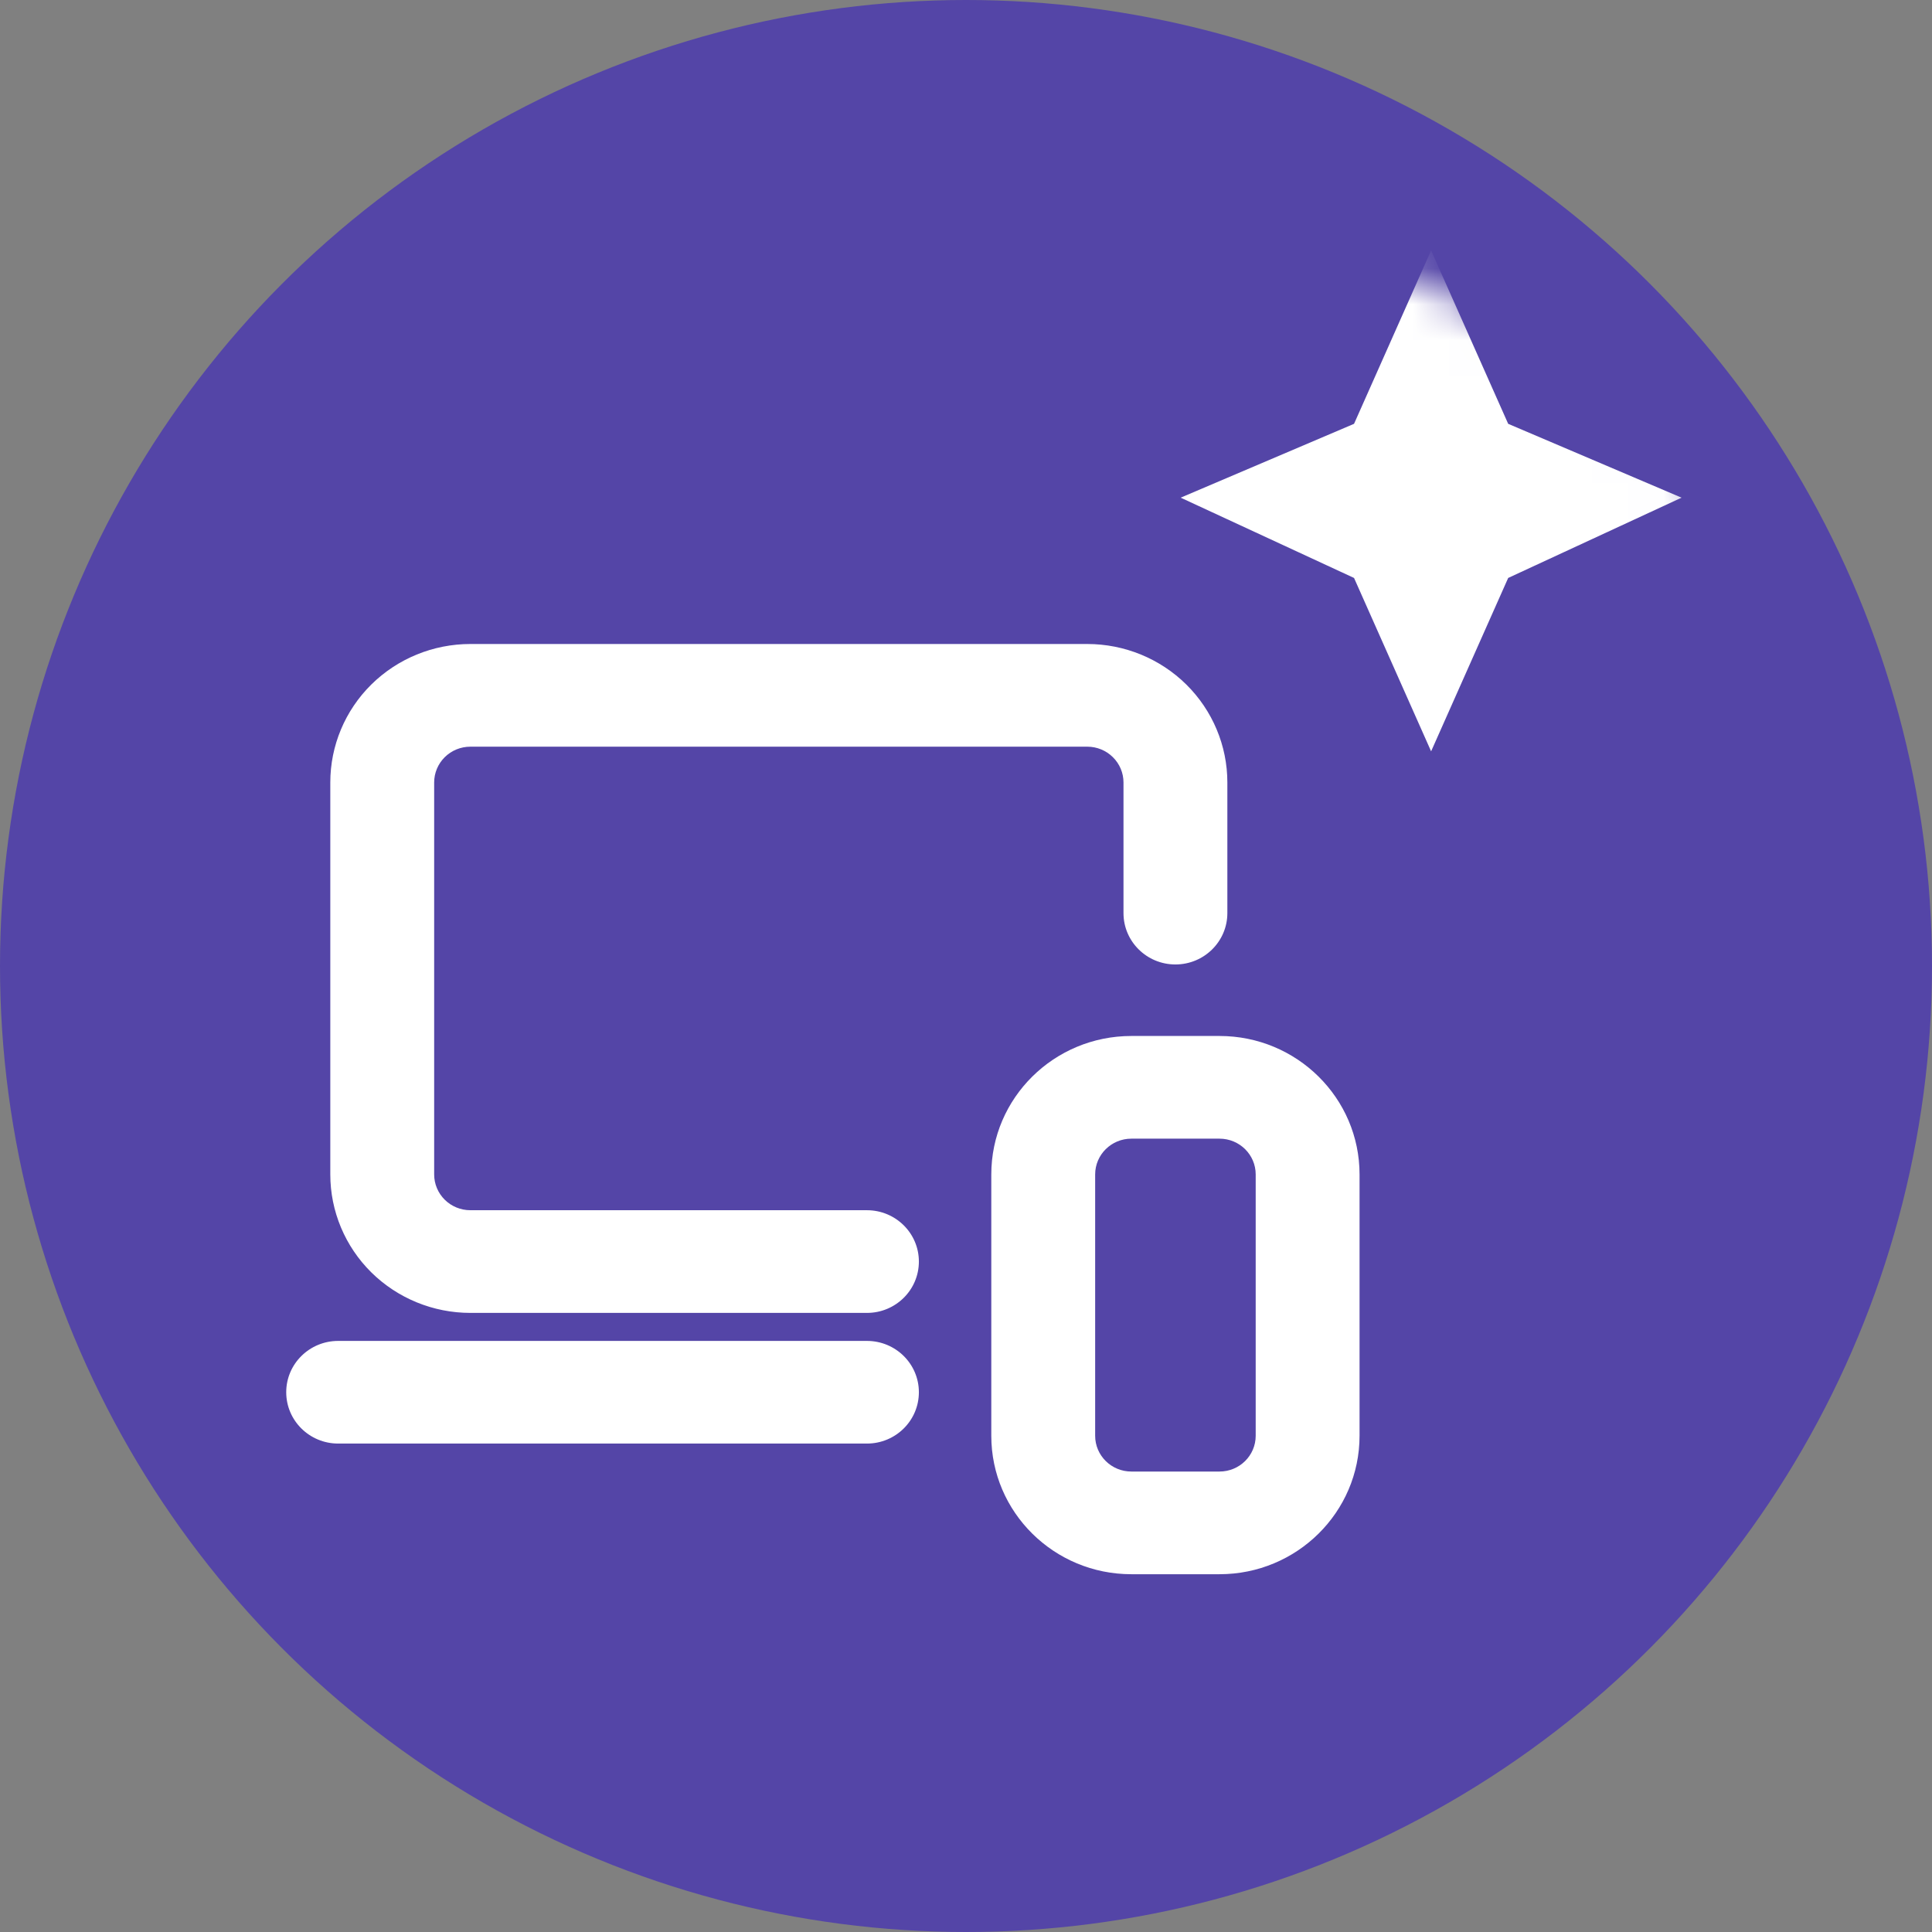
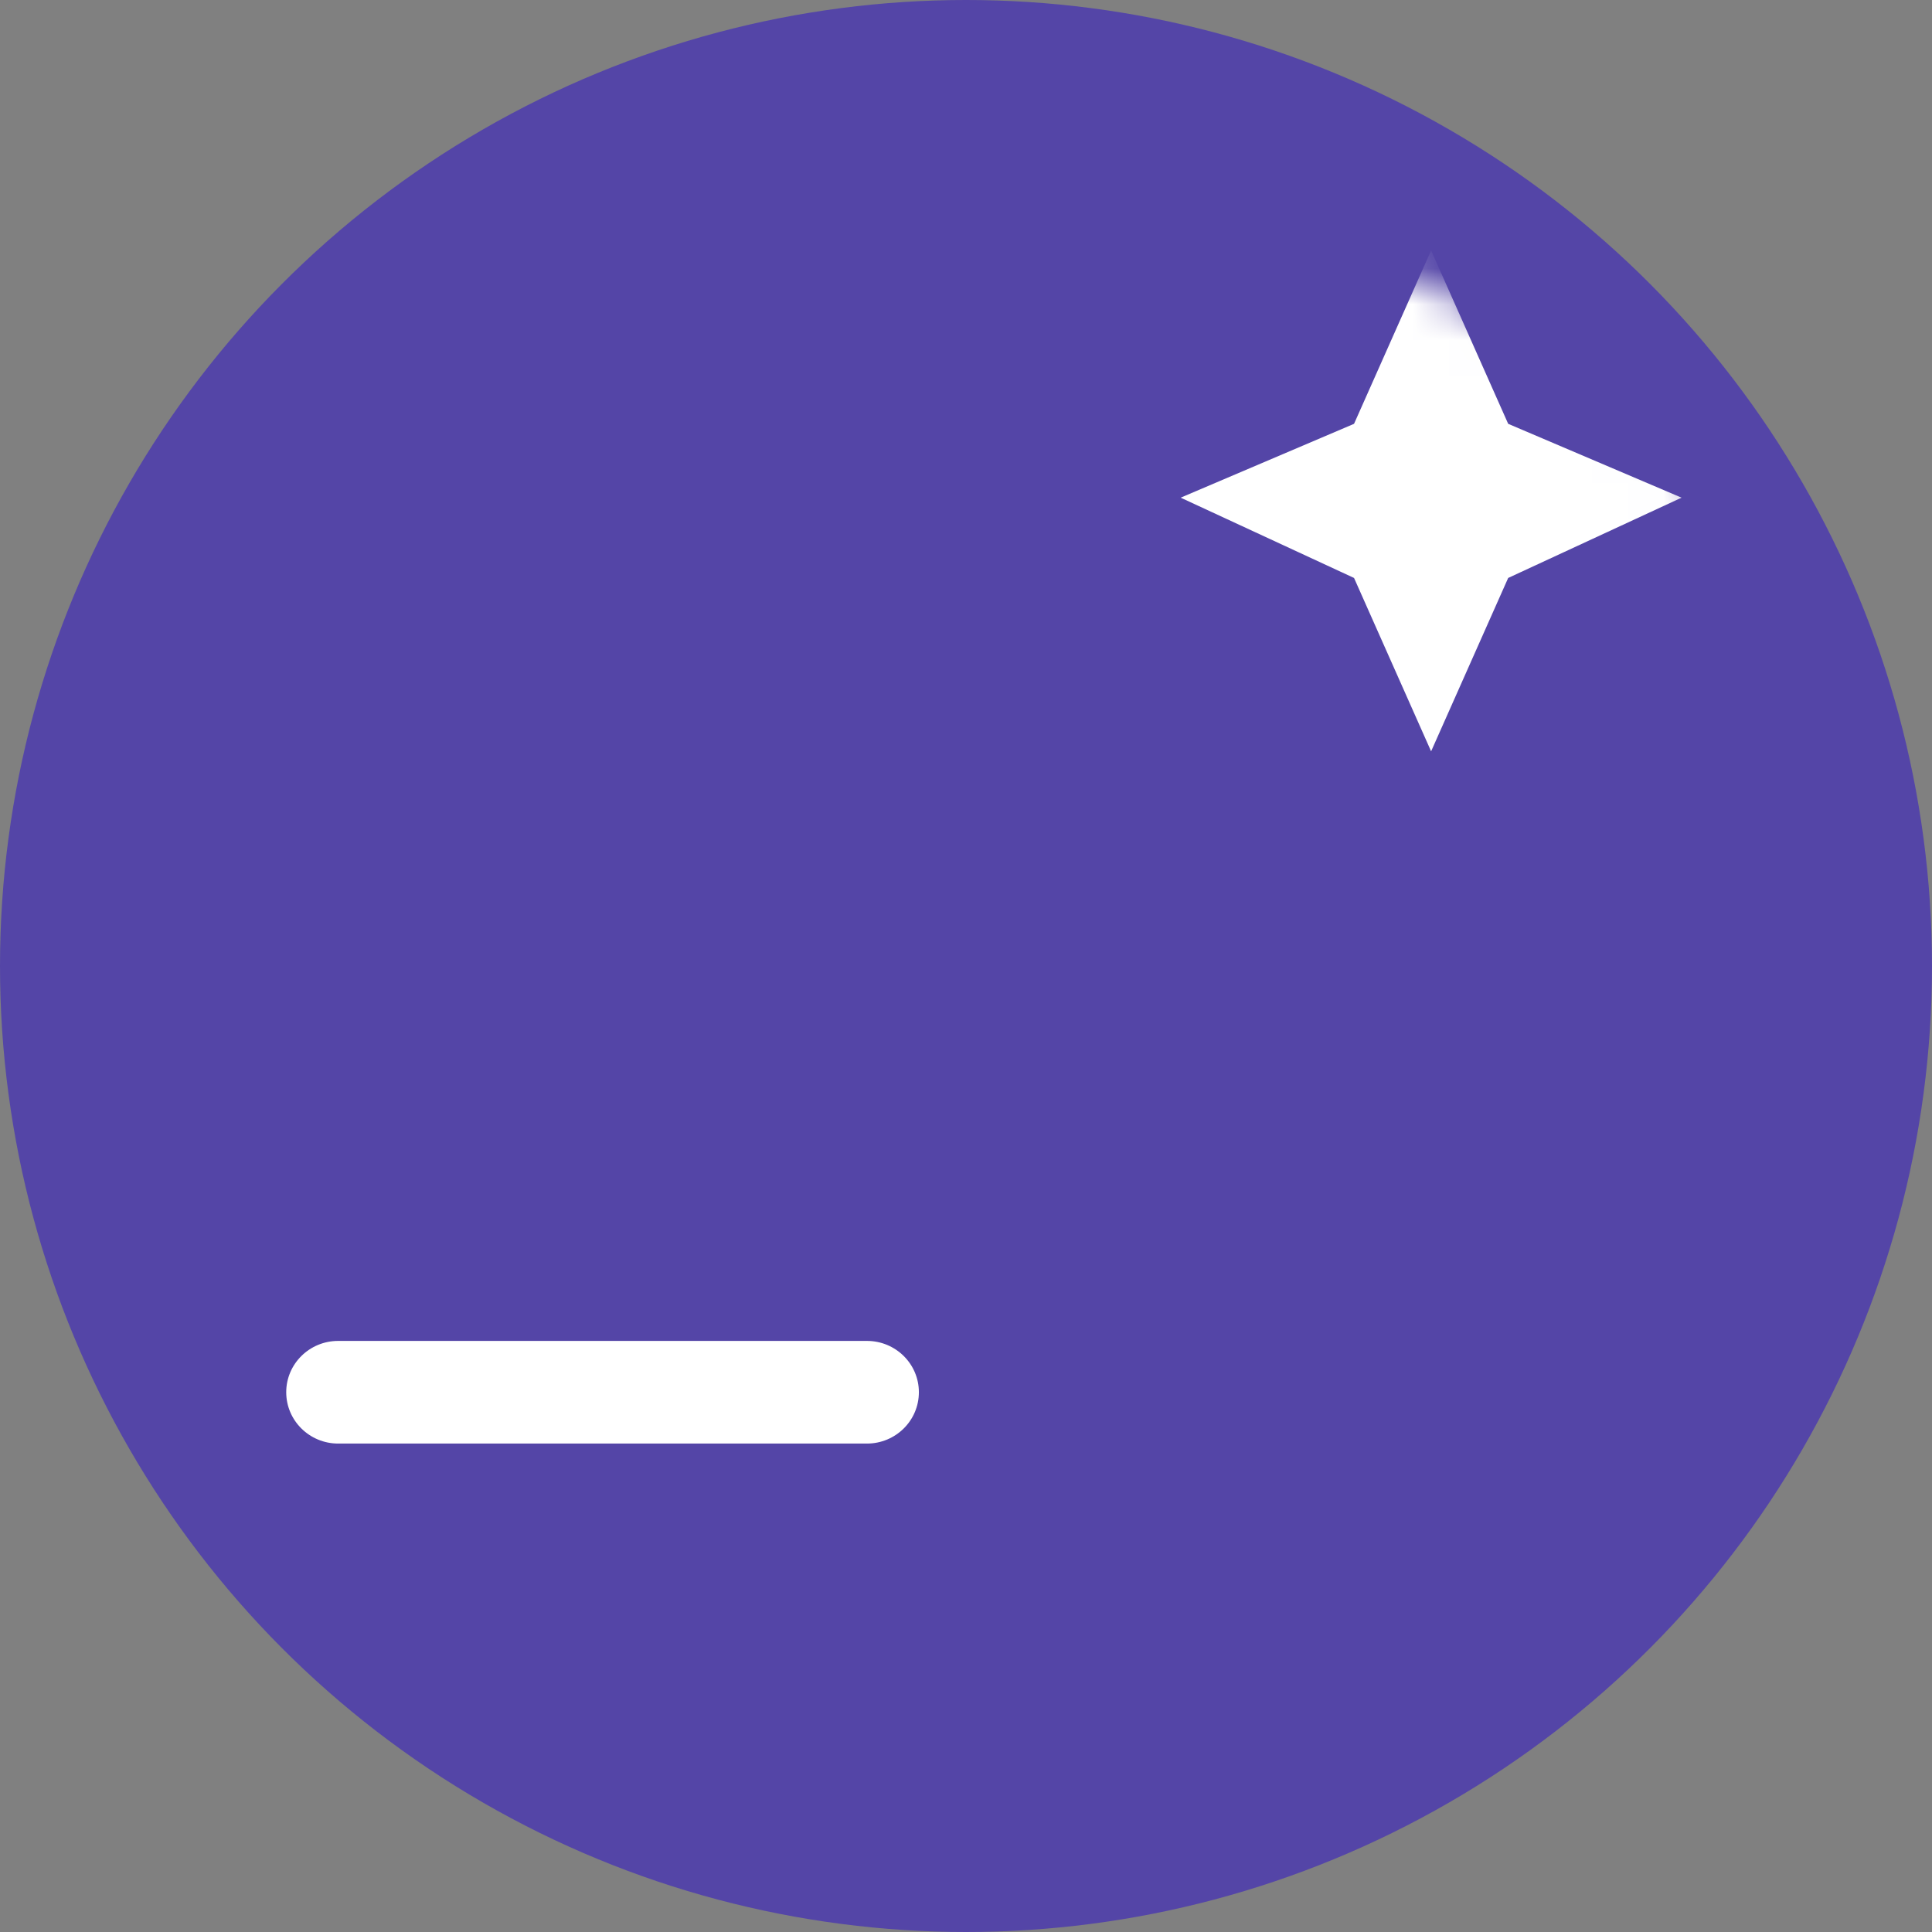
<svg xmlns="http://www.w3.org/2000/svg" width="54" height="54" viewBox="0 0 54 54" fill="none">
  <rect x="0" y="0" width="54" height="54" fill="#808080" stroke="none" />
  <circle cx="27" cy="27" r="27" fill="#5445A7" />
  <mask id="mask0_24_204" style="mask-type:alpha" maskUnits="userSpaceOnUse" x="0" y="5" width="54" height="49">
    <ellipse cx="27" cy="29.5" rx="27" ry="24.5" fill="#5445A7" />
  </mask>
  <g mask="url(#mask0_24_204)">
-     <path d="M12.431 21.163C12.621 20.975 12.878 20.87 13.147 20.87H30.39C30.658 20.87 30.916 20.975 31.105 21.163C31.295 21.35 31.402 21.604 31.402 21.87V25.522C31.402 26.314 32.051 26.957 32.853 26.957C33.655 26.957 34.305 26.314 34.305 25.522V21.87C34.305 20.843 33.892 19.859 33.158 19.133C32.424 18.408 31.428 18 30.39 18H13.147C12.108 18 11.113 18.408 10.378 19.133C9.644 19.859 9.232 20.843 9.232 21.87V32.826C9.232 33.853 9.644 34.837 10.378 35.563C11.113 36.288 12.108 36.696 13.147 36.696H24.232C25.033 36.696 25.683 36.054 25.683 35.261C25.683 34.469 25.033 33.826 24.232 33.826H13.147C12.878 33.826 12.621 33.721 12.431 33.533C12.242 33.346 12.135 33.092 12.135 32.826V21.87C12.135 21.604 12.242 21.35 12.431 21.163Z" fill="white" />
    <path d="M9.452 37.479C8.65 37.479 8 38.121 8 38.913C8 39.706 8.65 40.348 9.452 40.348H24.232C25.033 40.348 25.683 39.706 25.683 38.913C25.683 38.121 25.033 37.479 24.232 37.479H9.452Z" fill="white" />
-     <path fill-rule="evenodd" clip-rule="evenodd" d="M31.622 28.956C29.46 28.956 27.707 30.689 27.707 32.826V40.13C27.707 42.267 29.46 44 31.622 44H34.085C36.247 44 38 42.267 38 40.13V32.826C38 30.689 36.247 28.956 34.085 28.956H31.622ZM30.61 32.826C30.61 32.274 31.063 31.826 31.622 31.826H34.085C34.644 31.826 35.097 32.274 35.097 32.826V40.13C35.097 40.683 34.644 41.13 34.085 41.13H31.622C31.063 41.13 30.61 40.683 30.61 40.13V32.826Z" fill="white" />
-     <path d="M40 7L37.846 11.846L33 13.91L37.846 16.154L40 21L42.154 16.154L47 13.91L42.154 11.846L40 7Z" fill="white" />
+     <path d="M40 7L37.846 11.846L33 13.91L37.846 16.154L40 21L42.154 16.154L47 13.91L42.154 11.846Z" fill="white" />
  </g>
</svg>